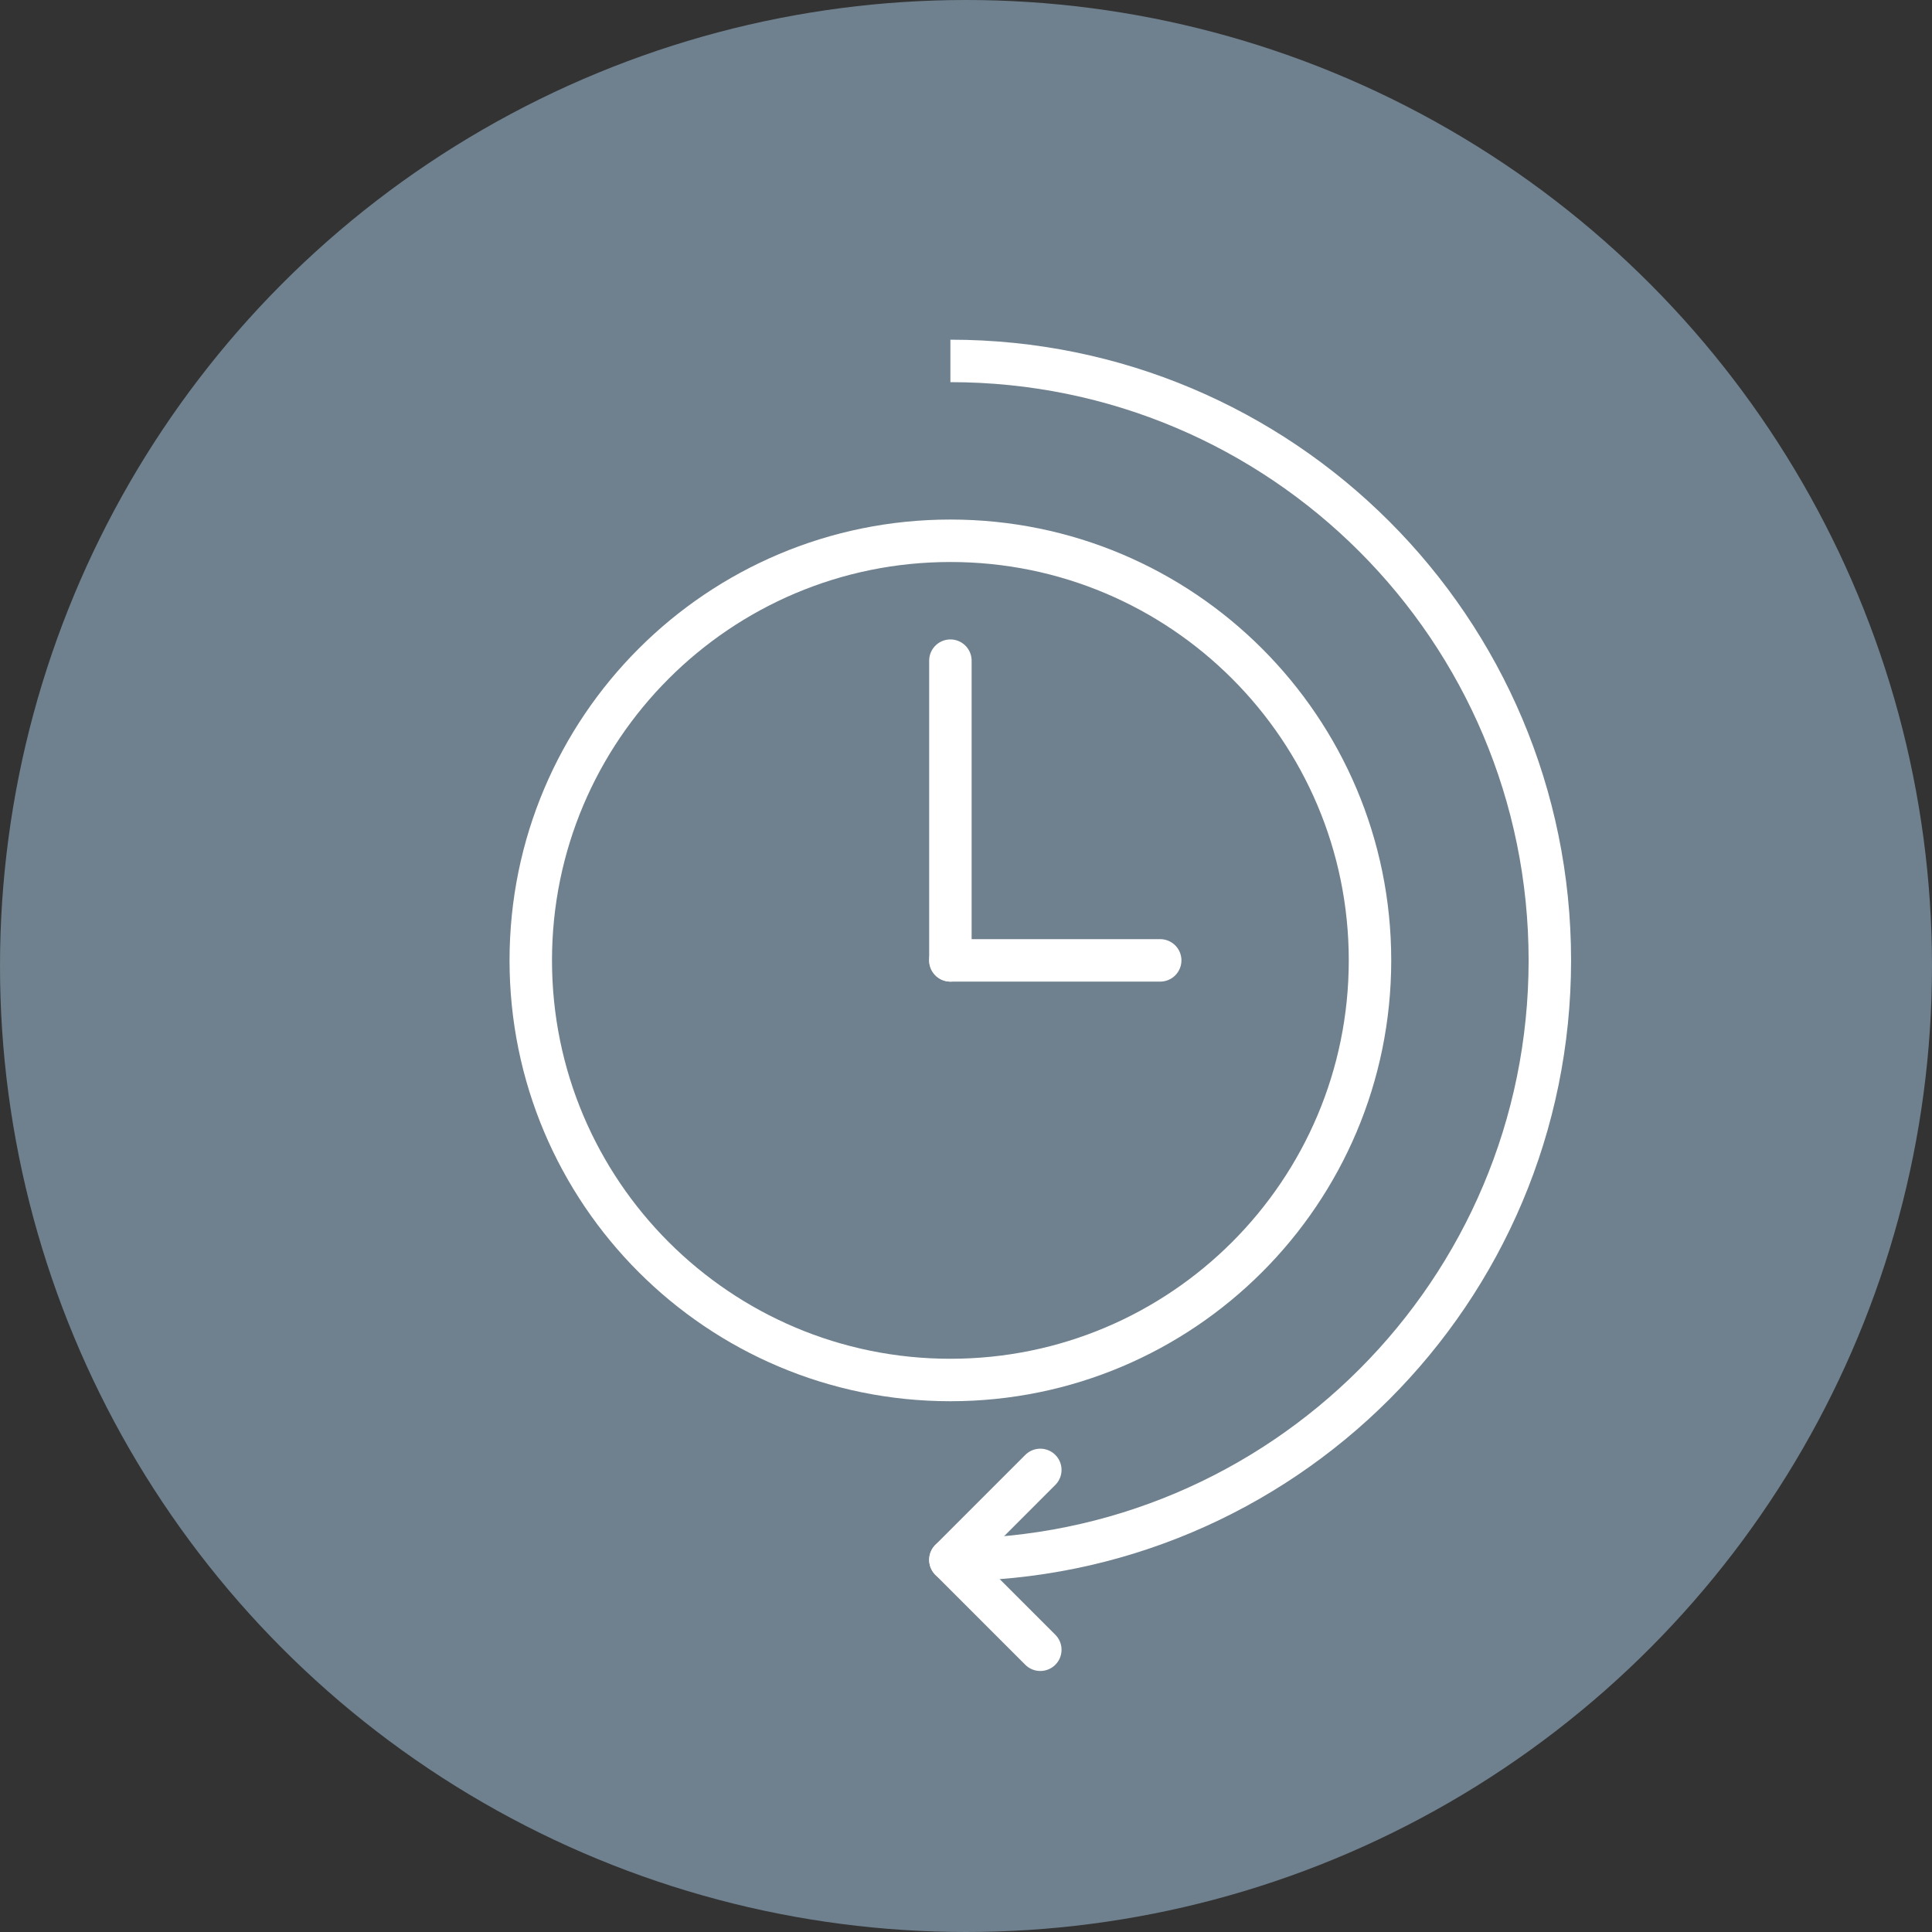
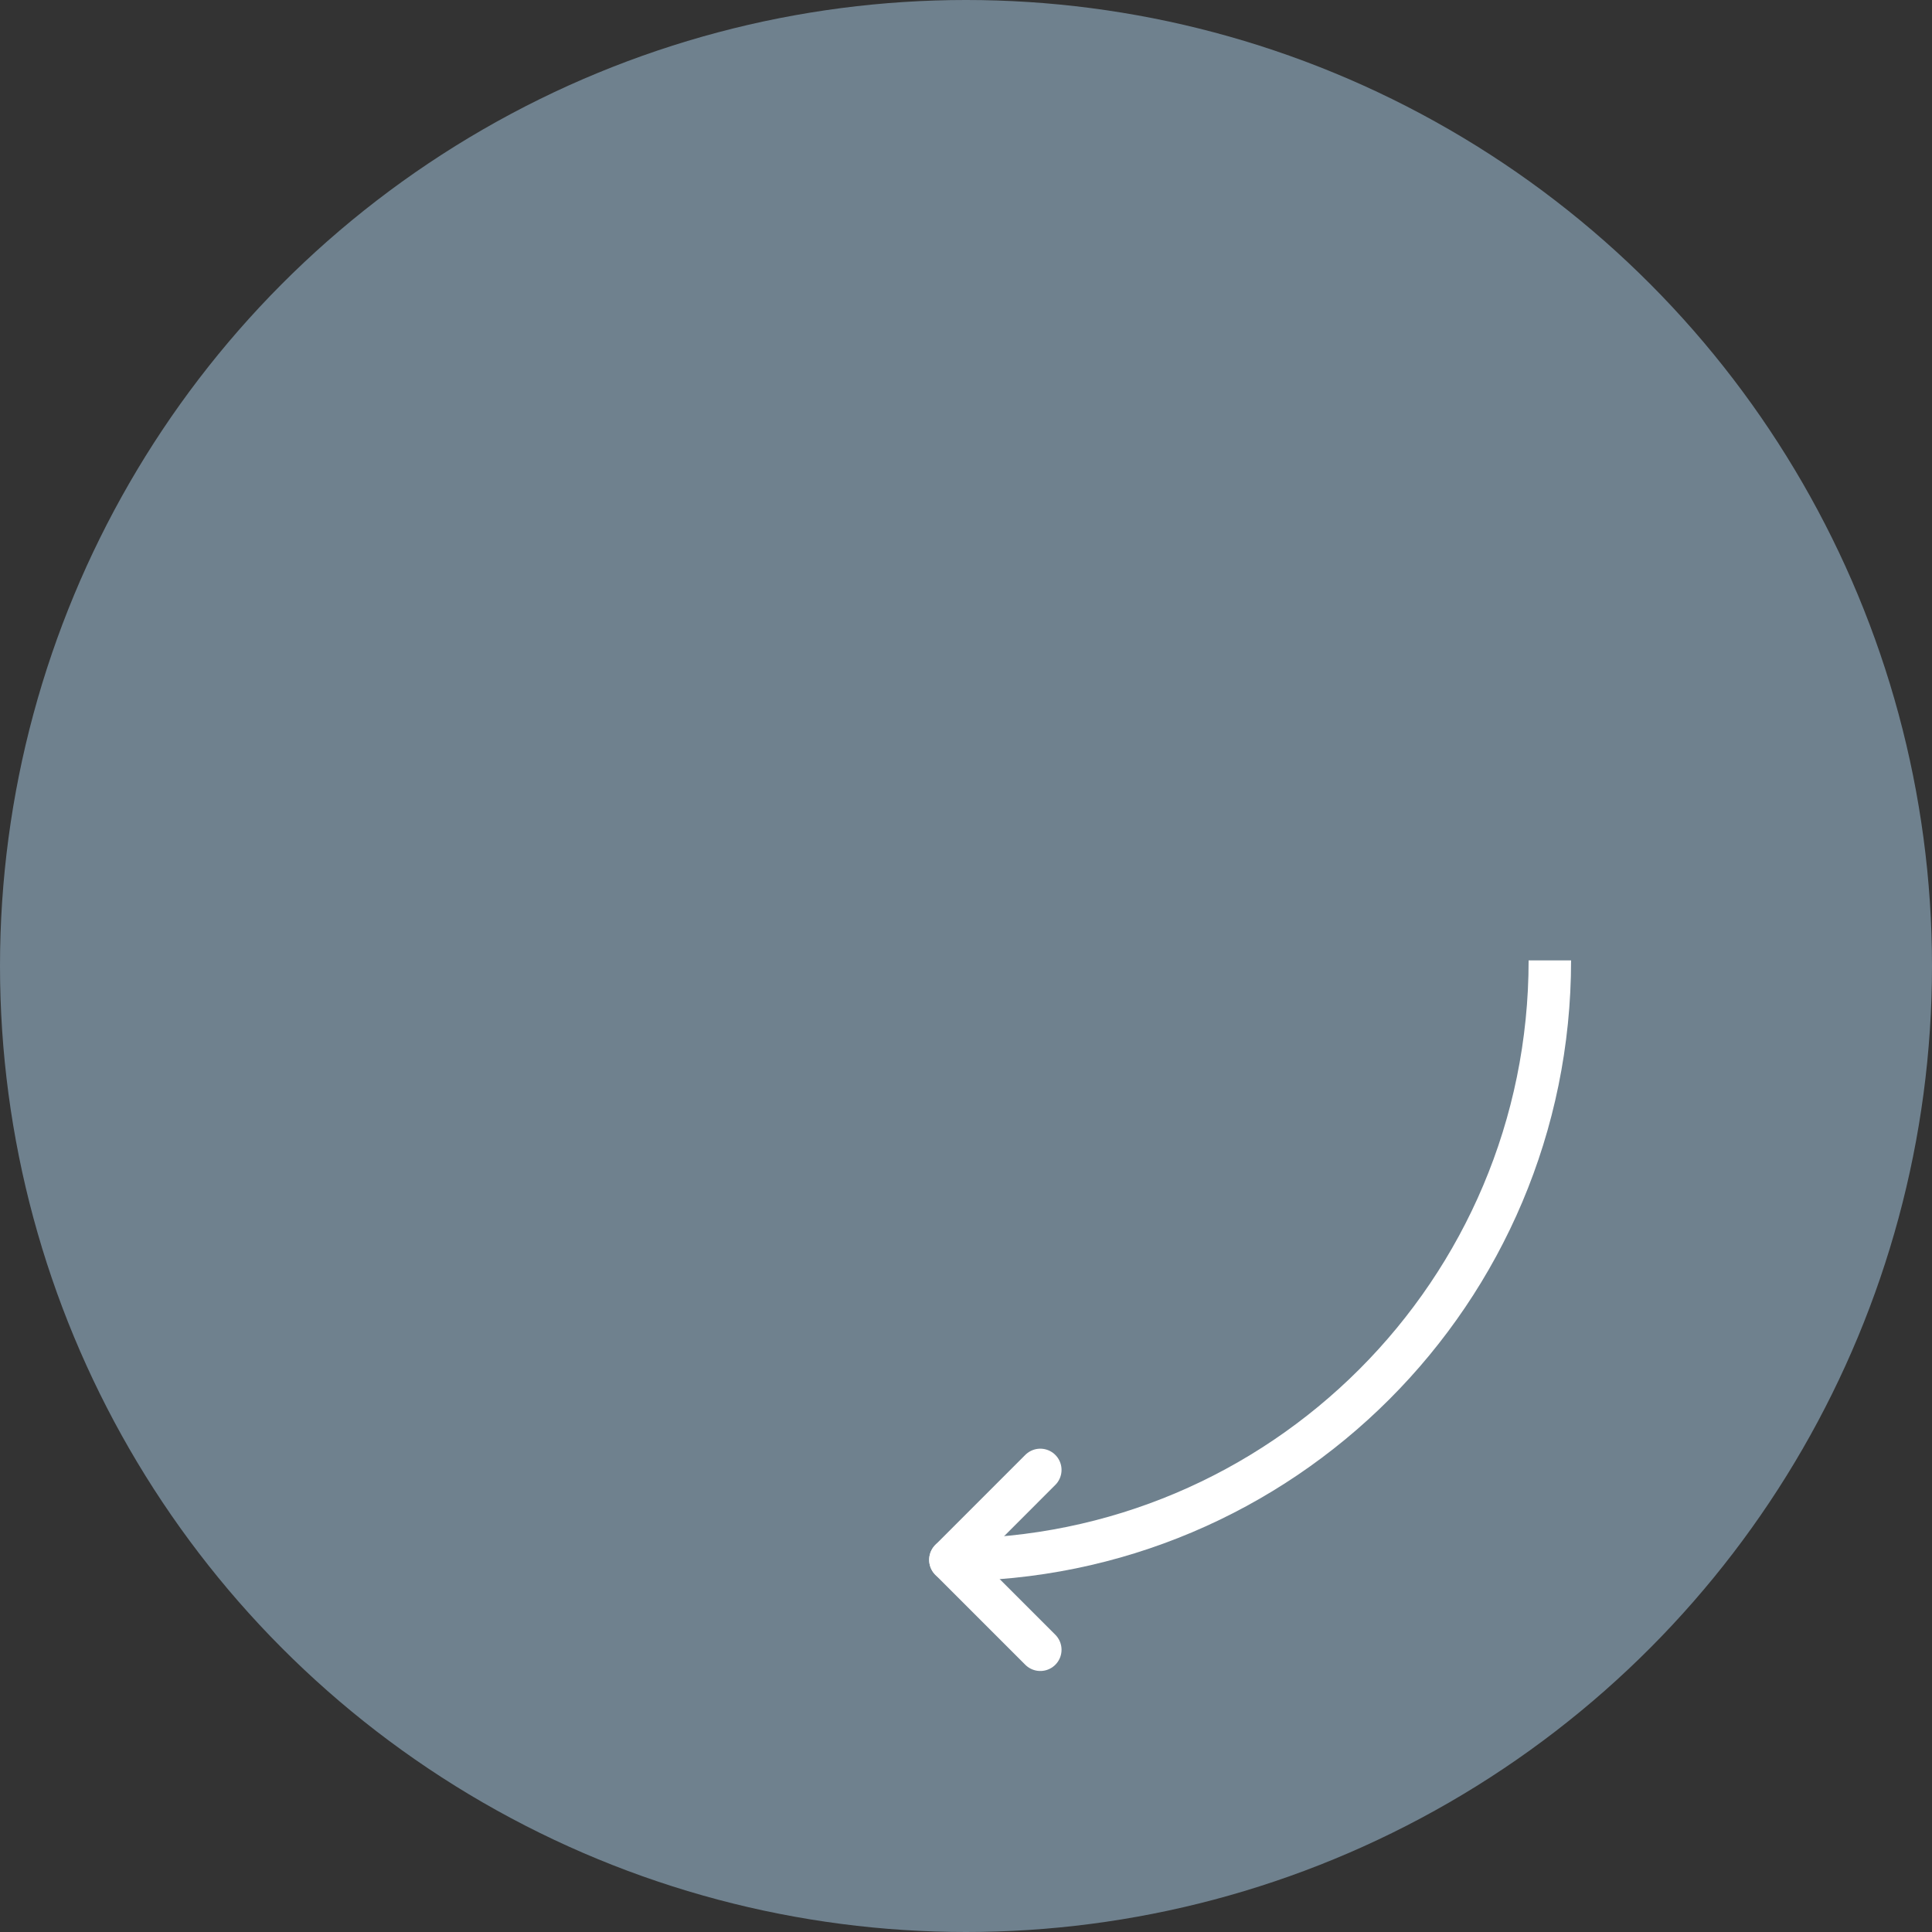
<svg xmlns="http://www.w3.org/2000/svg" width="91" height="91" viewBox="0 0 91 91" fill="none">
  <rect x="0" y="0" width="91" height="91" fill="#333333" stroke="none" />
  <circle cx="45.5" cy="45.5" r="45.5" fill="#6F818E" />
-   <path d="M44.765 73.471C60.365 73.471 73 60.835 73 45.235C73 29.635 60.365 17 44.765 17" stroke="white" stroke-width="2" stroke-miterlimit="10" />
+   <path d="M44.765 73.471C60.365 73.471 73 60.835 73 45.235" stroke="white" stroke-width="2" stroke-miterlimit="10" />
  <path d="M44.765 73.471L49 77.706" stroke="white" stroke-width="2" stroke-miterlimit="10" stroke-linecap="round" />
  <path d="M44.765 73.471L49 69.235" stroke="white" stroke-width="2" stroke-miterlimit="10" stroke-linecap="round" />
-   <path d="M44.765 65C55.681 65 64.529 56.151 64.529 45.235C64.529 34.32 55.681 25.471 44.765 25.471C33.849 25.471 25 34.32 25 45.235C25 56.151 33.849 65 44.765 65Z" stroke="white" stroke-width="2" stroke-miterlimit="10" stroke-linecap="round" />
-   <path d="M44.765 31.118V45.235" stroke="white" stroke-width="2" stroke-miterlimit="10" stroke-linecap="round" />
-   <path d="M44.765 45.235H54.647" stroke="white" stroke-width="2" stroke-miterlimit="10" stroke-linecap="round" />
</svg>